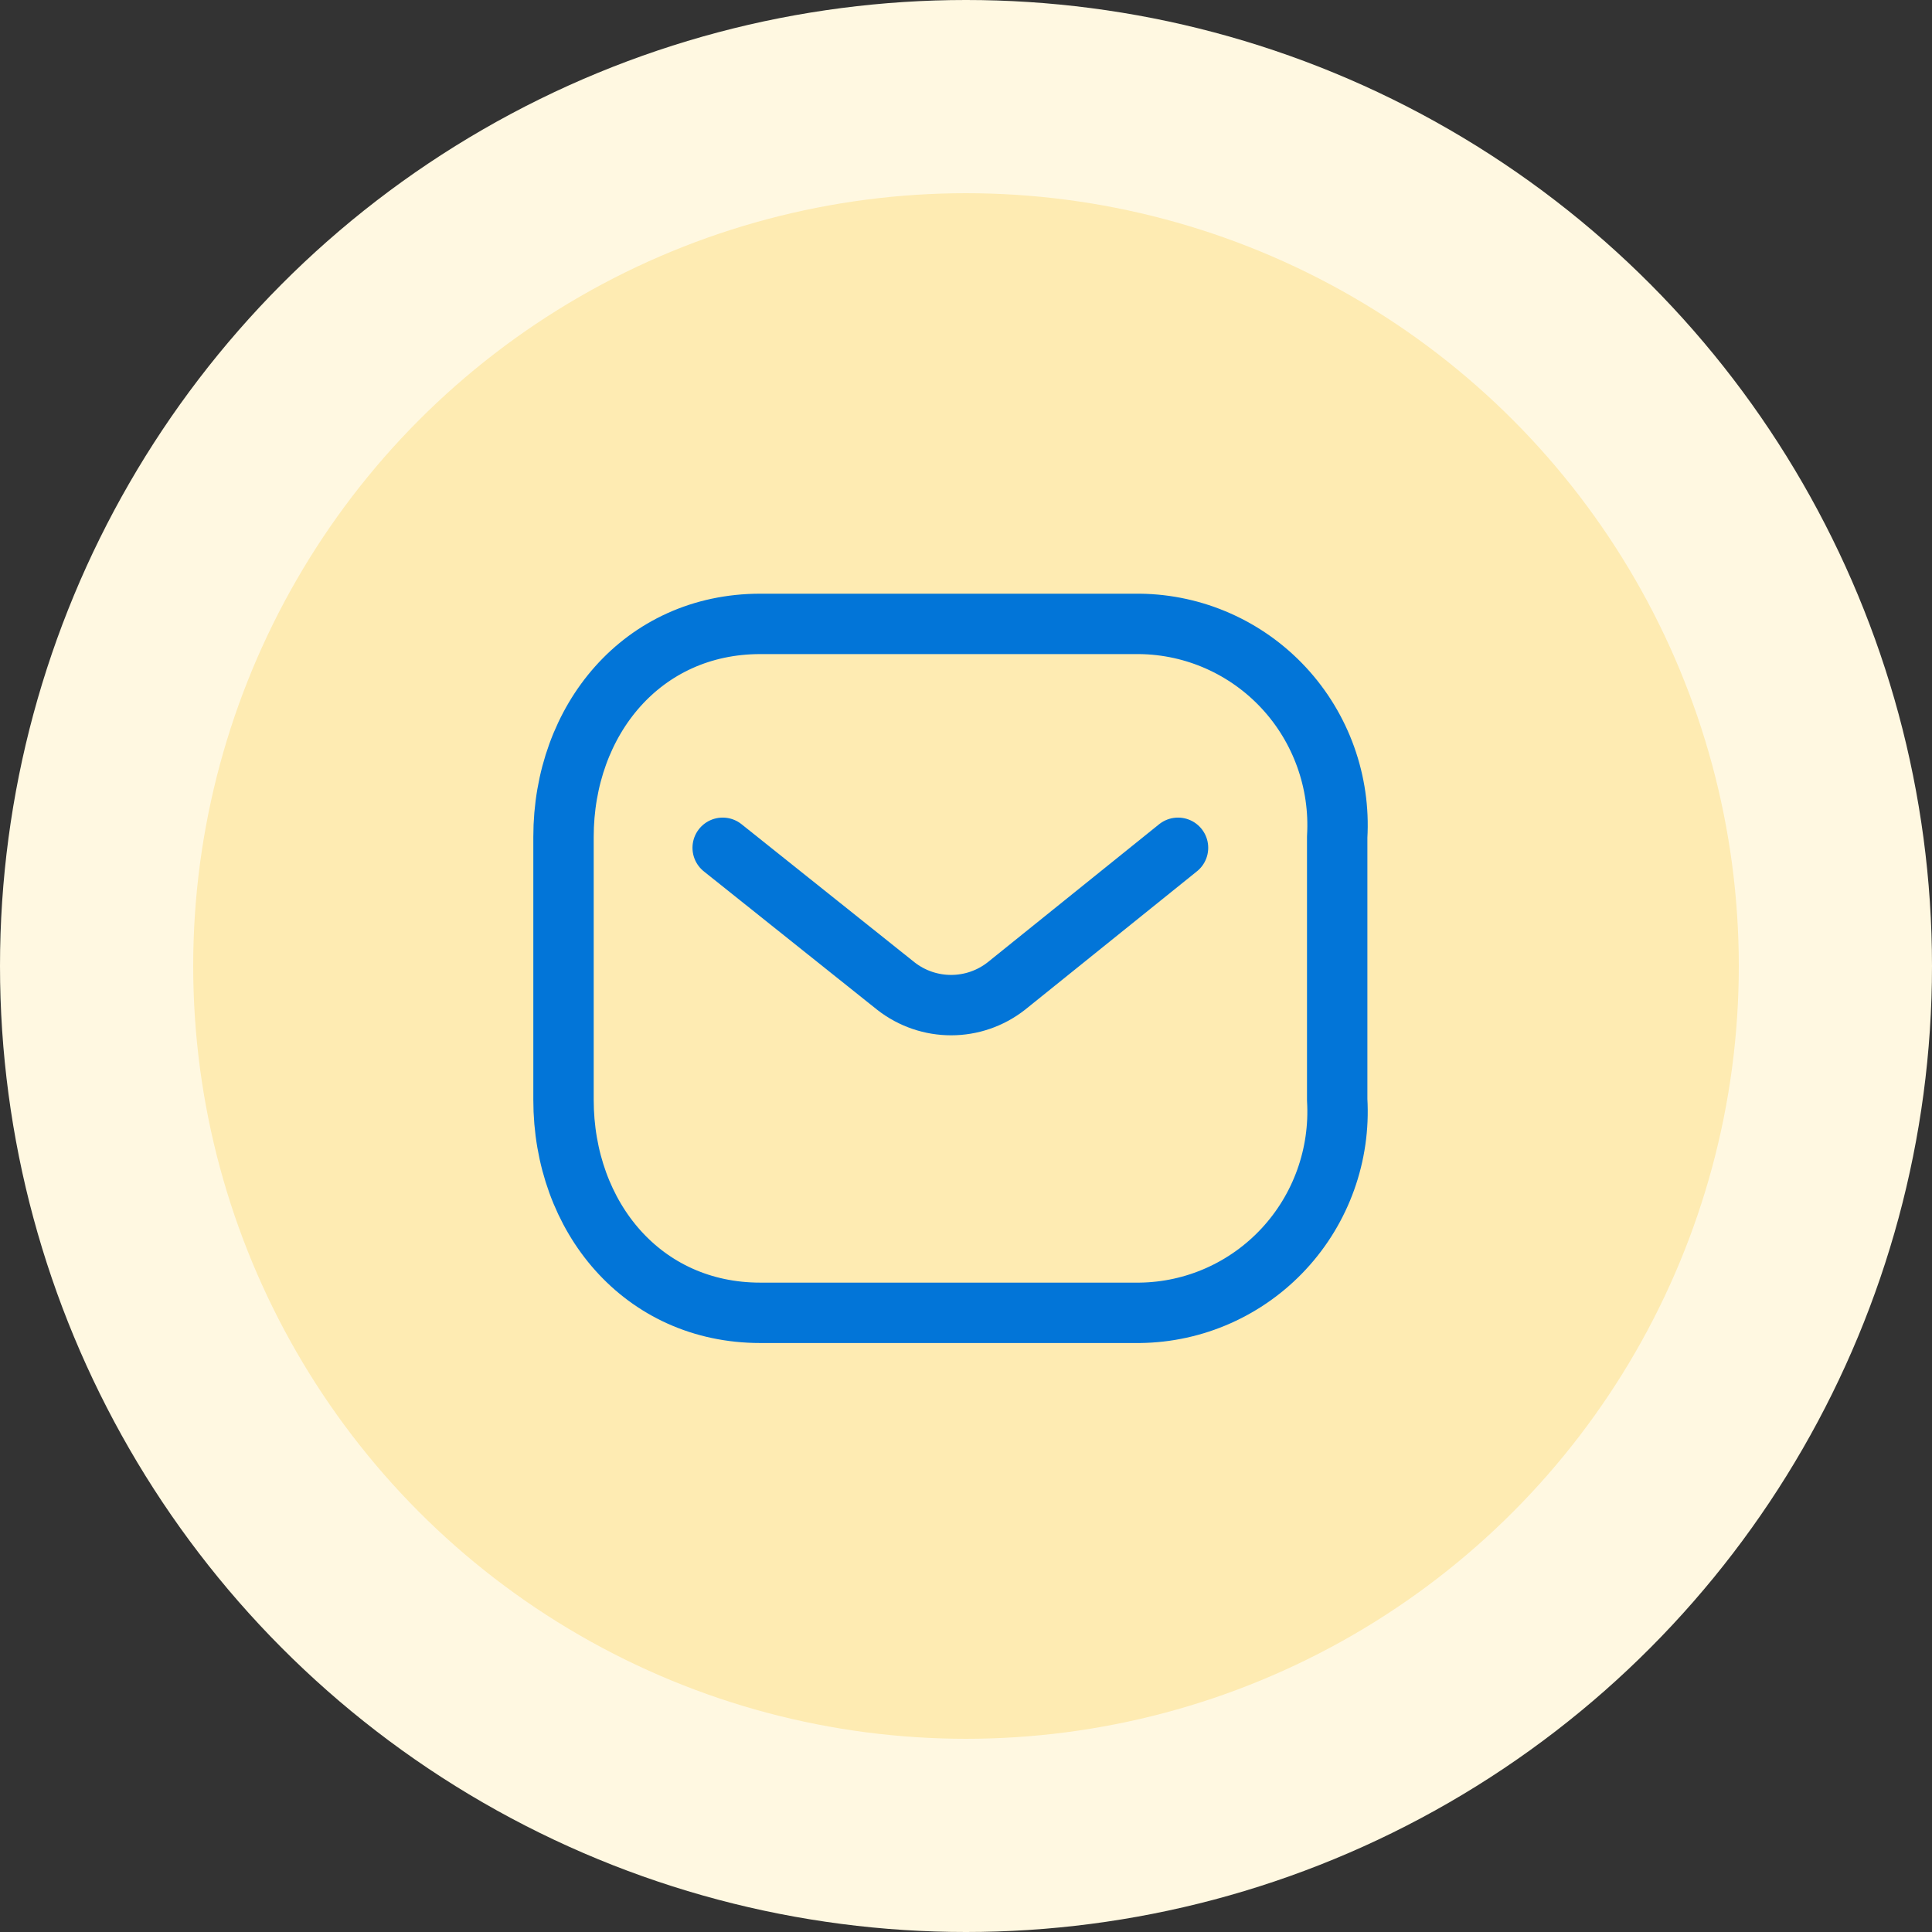
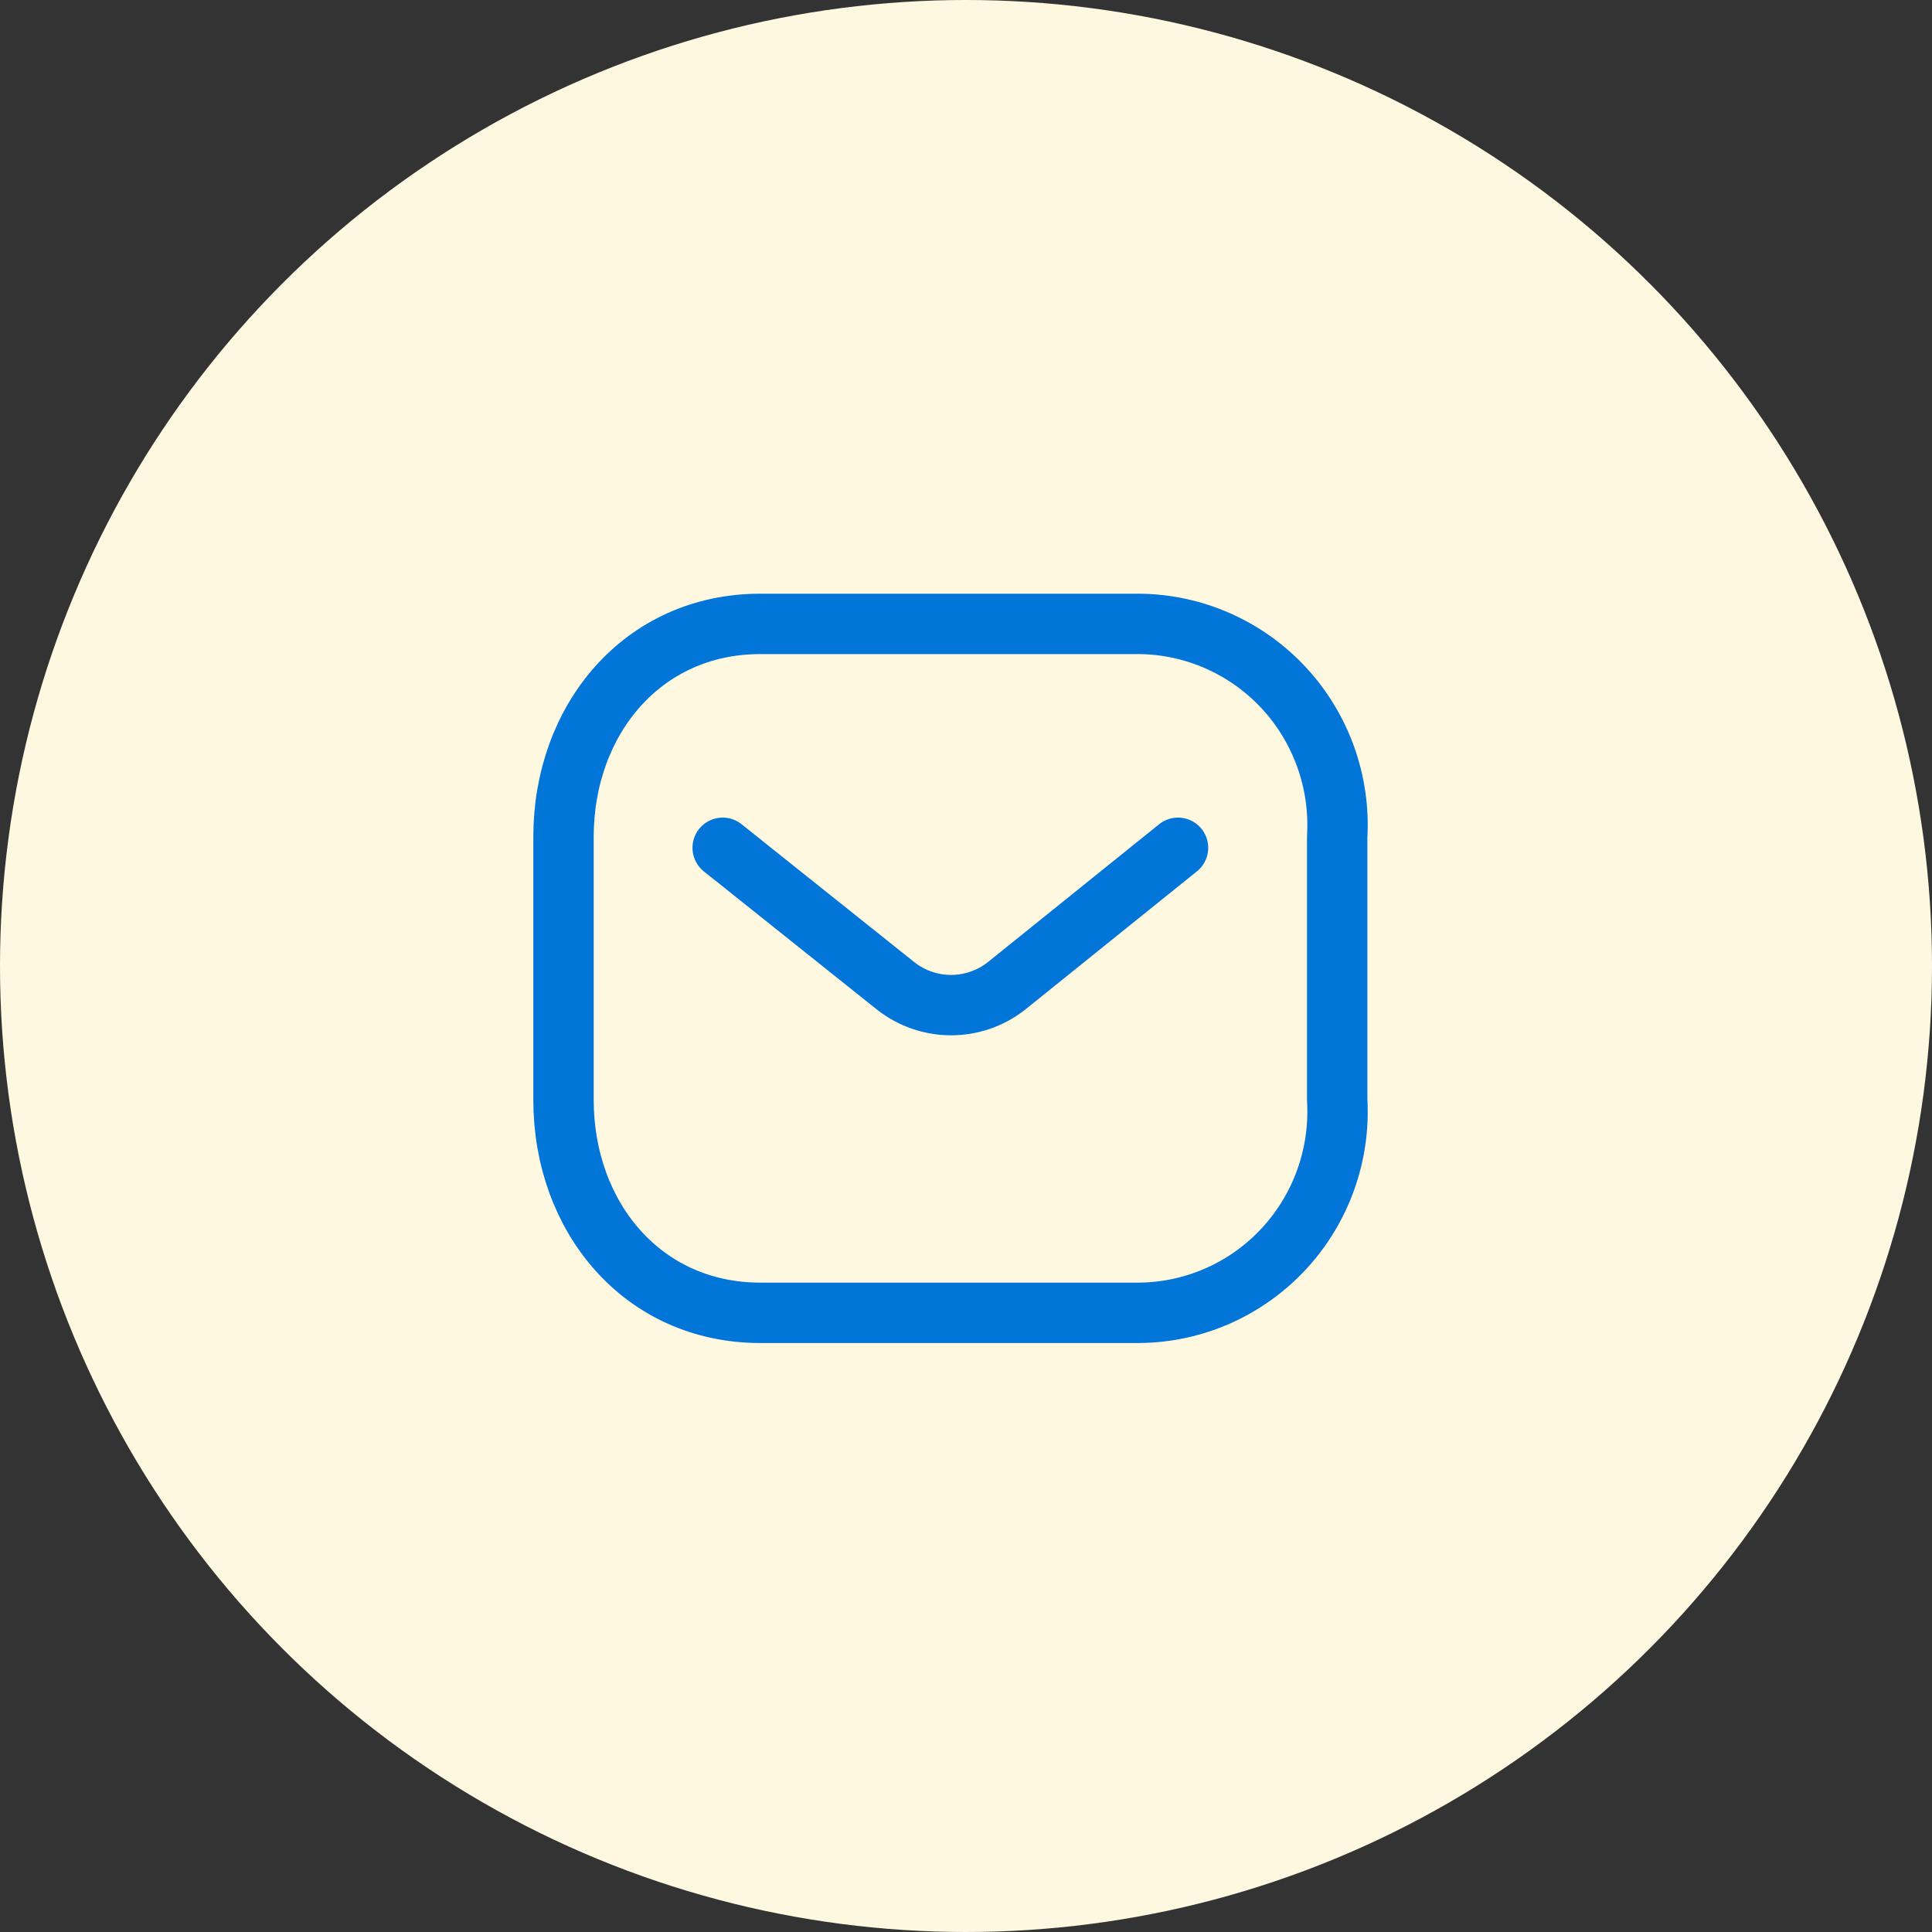
<svg xmlns="http://www.w3.org/2000/svg" width="70" height="70" viewBox="0 0 70 70" fill="none">
  <rect x="0" y="0" width="70" height="70" fill="#333333" stroke="none" />
  <circle cx="35" cy="35" r="35" fill="#FFF8E1" />
-   <circle cx="35" cy="35" r="28" fill="#FEEBB2" />
  <path d="M42.682 30.717L36.462 35.725C35.285 36.648 33.635 36.648 32.457 35.725L26.184 30.717" stroke="#0275d8" stroke-width="2.188" stroke-linecap="round" stroke-linejoin="round" />
  <path fill-rule="evenodd" clip-rule="evenodd" d="M27.545 22.605H41.294C43.277 22.628 45.163 23.466 46.515 24.924C47.867 26.383 48.566 28.335 48.449 30.326V39.846C48.566 41.837 47.867 43.789 46.515 45.247C45.163 46.706 43.277 47.544 41.294 47.566H27.545C23.287 47.566 20.417 44.102 20.417 39.846V30.326C20.417 26.07 23.287 22.605 27.545 22.605Z" stroke="#0275d8" stroke-width="2.188" stroke-linecap="round" stroke-linejoin="round" />
</svg>